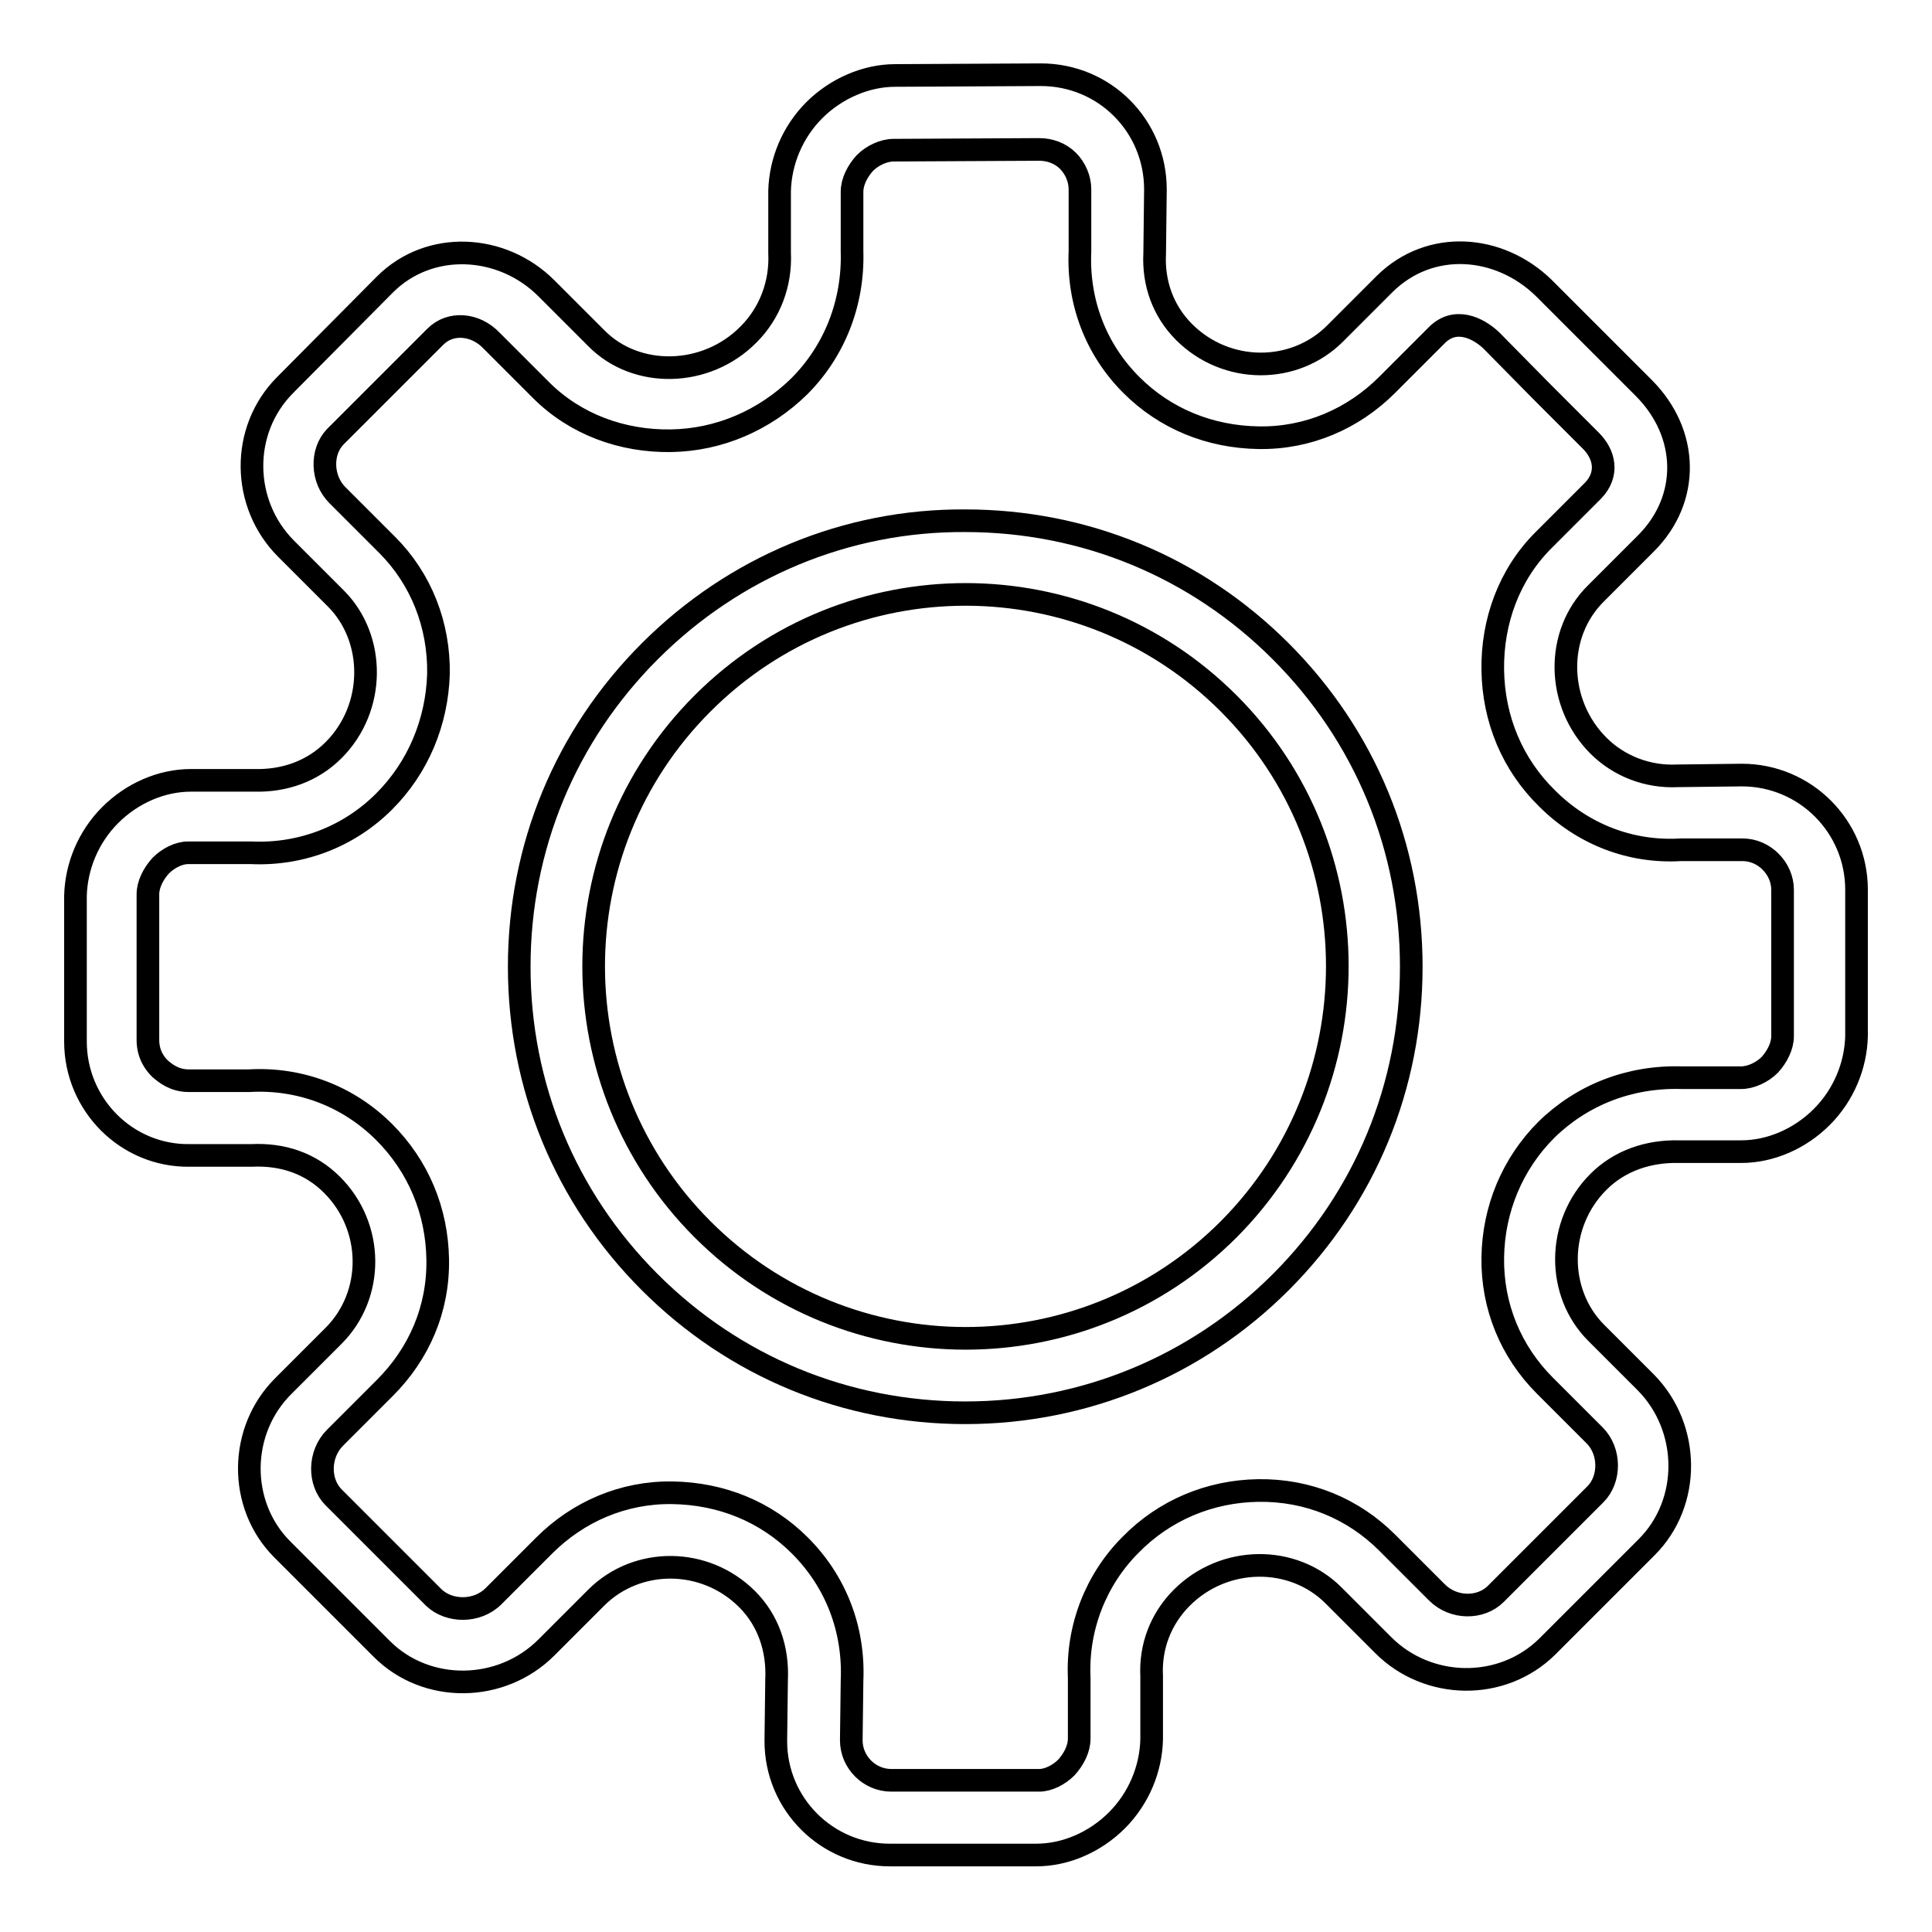
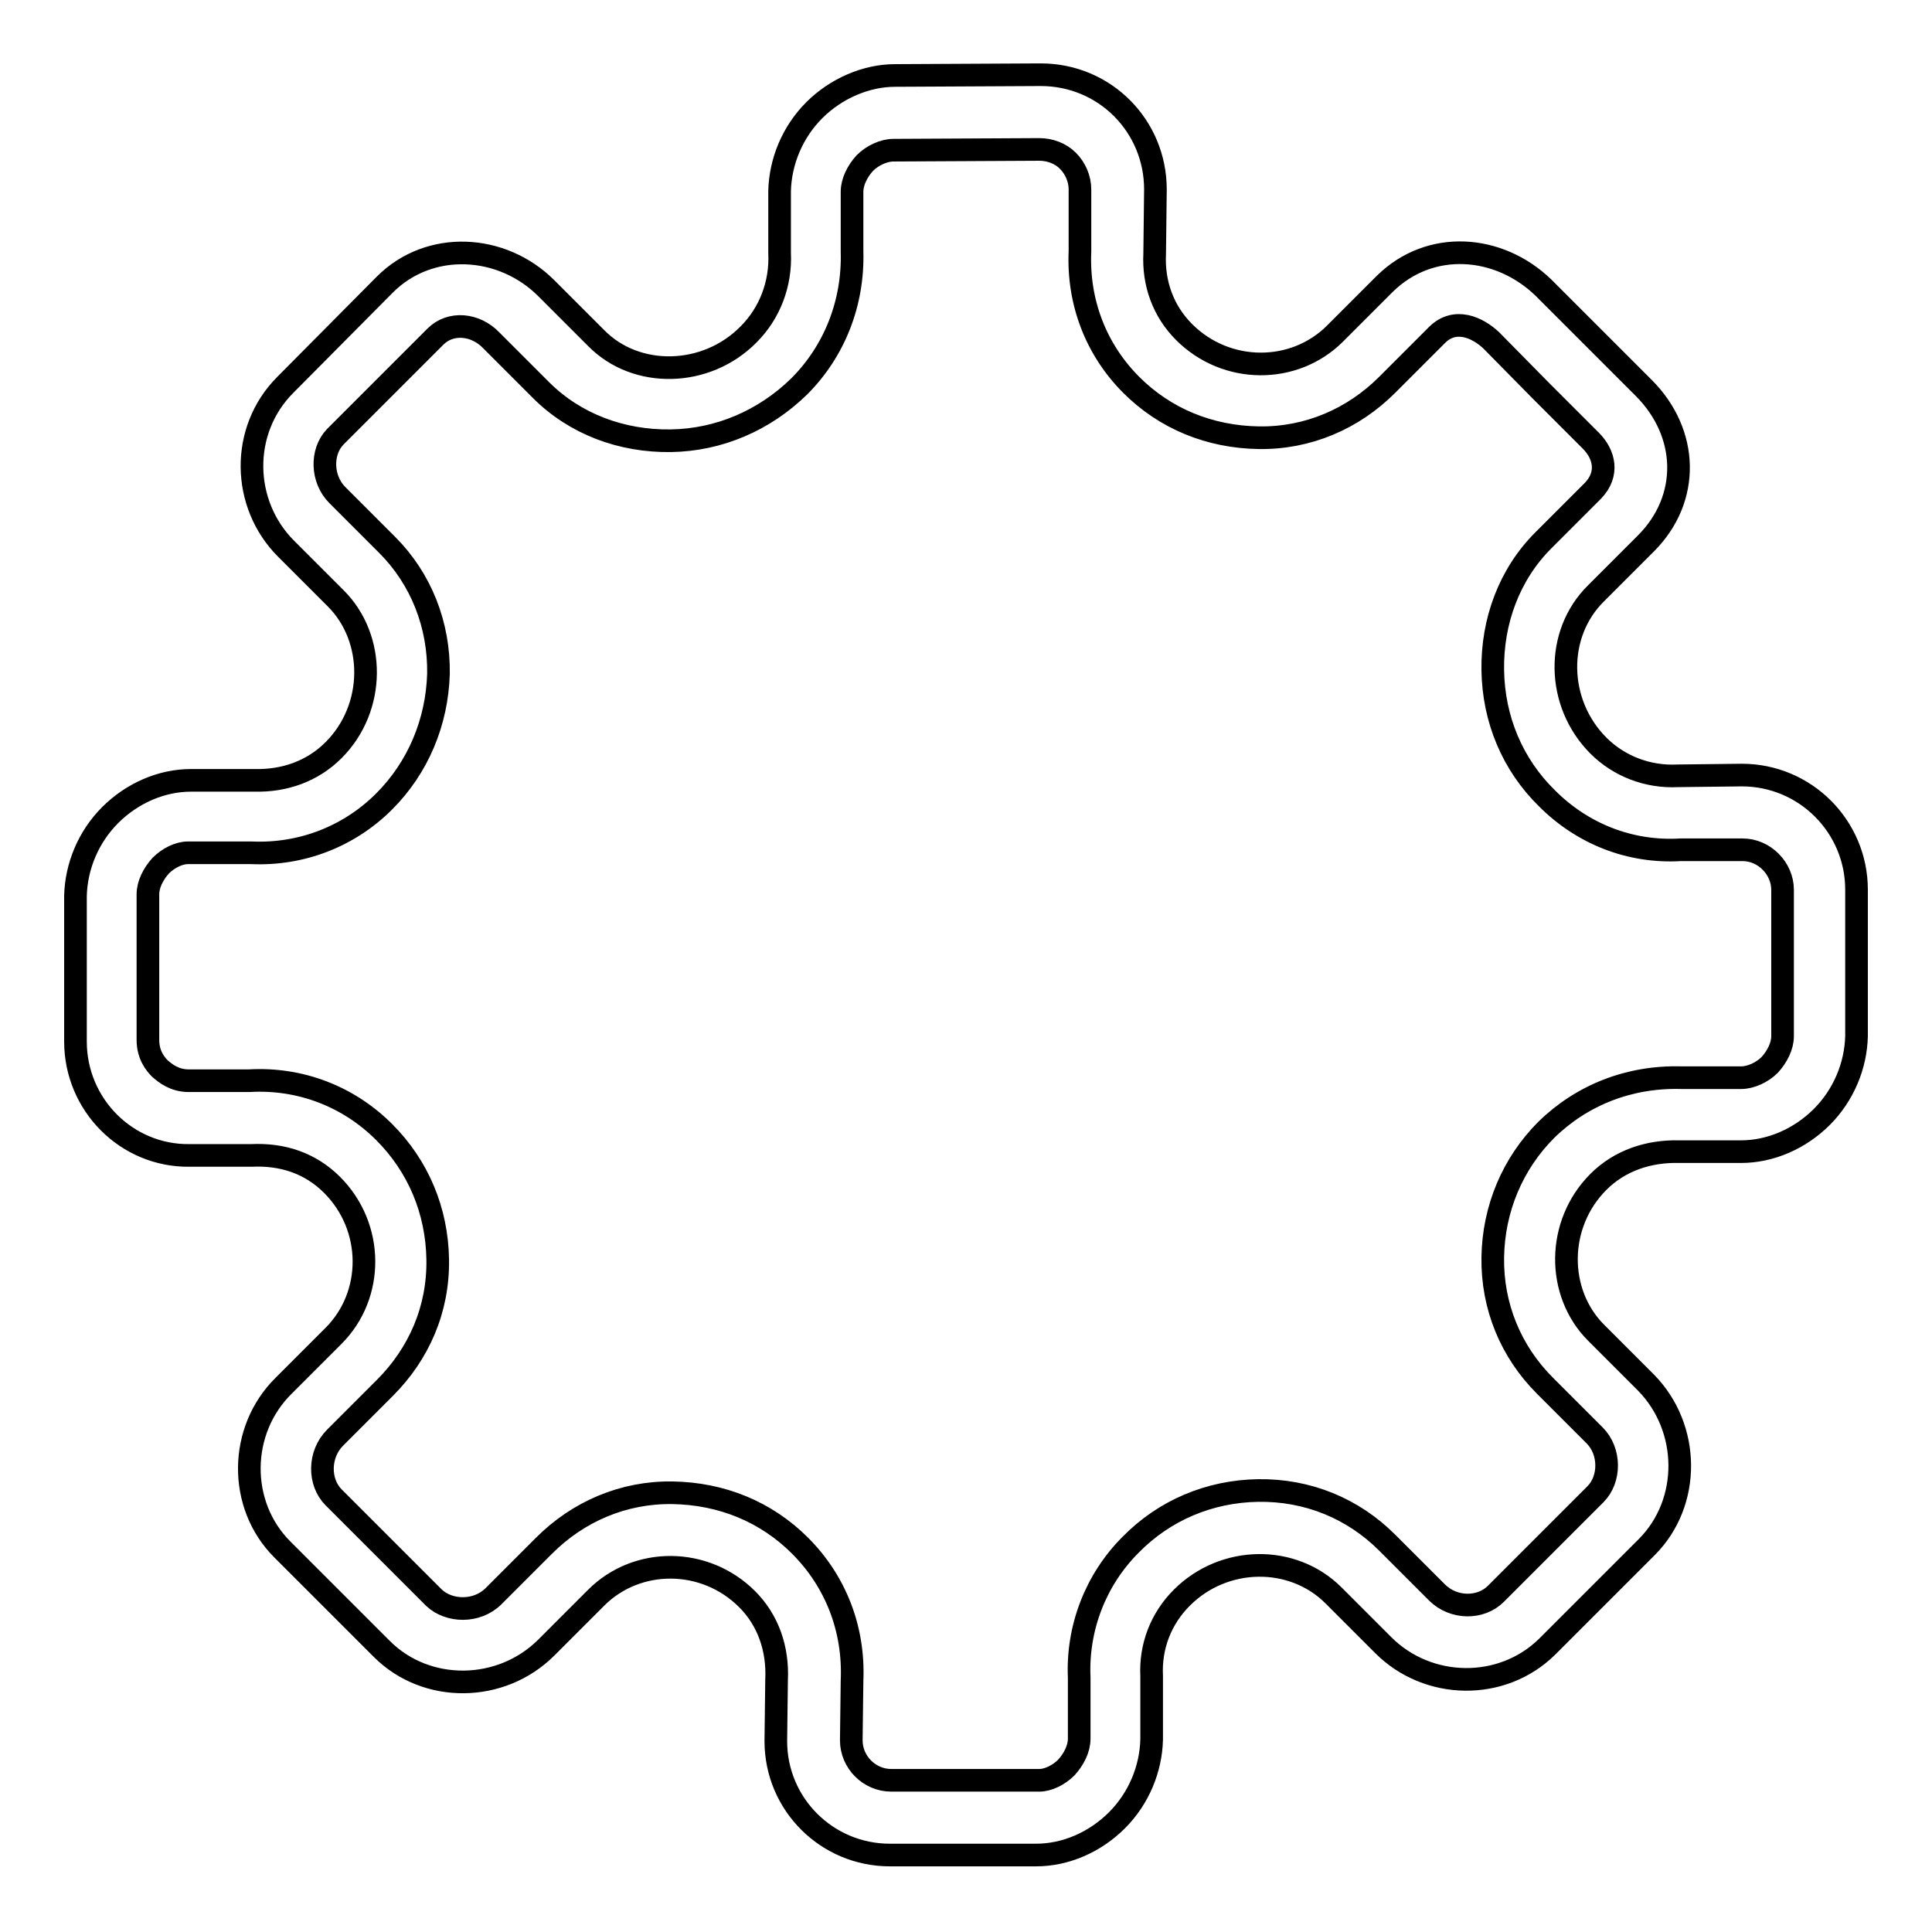
<svg xmlns="http://www.w3.org/2000/svg" version="1.1" x="0px" y="0px" viewBox="0 0 256 256" enable-background="new 0 0 256 256" xml:space="preserve">
  <g>
    <g>
-       <path stroke-width="3" fill-opacity="0" stroke="#000000" d="M86.1,86.3c-11.2,11.2-17.3,26-17.3,41.8c0,15.8,6.1,30.6,17.3,41.8c11.2,11.2,26,17.3,41.8,17.3c15.8,0,30.7-6.2,41.8-17.3c11.2-11.2,17.3-26,17.3-41.8c0-15.8-6.1-30.6-17.3-41.8s-26-17.3-41.8-17.3C112.2,68.9,97.3,75.1,86.1,86.3L86.1,86.3z M162.8,162.9c-19.3,19.3-50.5,19.2-69.7,0c-19.2-19.2-19.3-50.4,0-69.7c19.3-19.3,50.5-19.2,69.7,0C182,112.4,182,143.6,162.8,162.9z" />
      <path stroke-width="3" fill-opacity="0" stroke="#000000" d="M183.5,37.6l-6.6,6.6c-5.4,5.4-14.4,5.4-20-0.2c-2.8-2.8-4.1-6.5-3.9-10.4l0.1-8.5c0-8.4-6.7-15.2-15.2-15.2l-19.3,0.1c-3.8,0-7.8,1.7-10.7,4.6c-2.9,2.9-4.5,6.8-4.6,10.7v8.2c0.2,4.1-1.3,8-4.1,10.8C93.6,50,84.3,50.2,79,44.8l-6.6-6.6c-5.9-5.9-15.5-6.4-21.4-0.5L37.8,51c-6,6-5.8,15.8,0.1,21.7l6.6,6.6c5.3,5.3,5.3,14.5-0.3,20.1c-2.8,2.8-6.5,4.1-10.5,4l-8.4,0c-3.9,0-7.8,1.7-10.7,4.6c-2.9,2.9-4.5,6.8-4.6,10.7L10,138c0,8.4,6.8,15.2,15.1,15.1h8.2c4.1-0.2,7.8,1,10.7,3.9c5.6,5.6,5.6,14.6,0.2,20l-6.6,6.6c-6,5.9-6.1,15.8-0.2,21.7l13.2,13.2c5.9,5.9,15.8,5.8,21.8-0.2l6.6-6.6c5.4-5.4,14.4-5.4,20,0.2c2.8,2.8,4.1,6.6,3.9,10.7l-0.1,8.1c0,8.4,6.8,15.1,15.1,15.1l19.4,0c3.9,0,7.8-1.7,10.7-4.6s4.5-6.8,4.6-10.7l0-8.4c-0.2-3.9,1.2-7.6,4-10.4c5.6-5.6,14.7-5.7,20.1-0.3l6.6,6.6c5.9,5.9,15.7,6.1,21.7,0.2l13.2-13.2c5.9-5.9,5.8-15.8-0.1-21.8l-6.6-6.6c-5.3-5.3-5.3-14.4,0.3-20c2.8-2.8,6.6-4.1,10.7-4h8.2c3.9,0,7.8-1.7,10.7-4.6c2.9-2.9,4.5-6.8,4.6-10.7l0-19.4c0-8.4-6.8-15.2-15.2-15.2l-8.5,0.1c-4,0.2-7.8-1.3-10.5-4c-5.6-5.6-5.8-14.8-0.3-20.2l6.6-6.6c5.9-5.9,5.7-14.6-0.3-20.6l-13.3-13.3C198.6,32.4,189.5,31.7,183.5,37.6L183.5,37.6z M204.2,51.8l6.6,6.6c1.8,1.8,2.4,4.4,0.3,6.6l-6.6,6.6c-4.5,4.5-6.8,10.7-6.7,17.2c0.1,6.5,2.6,12.5,7.2,17c4.7,4.7,11,7.2,17.7,6.8l8.2,0c2.9,0,5.3,2.5,5.3,5.3l0,19.4c0,1.3-0.7,2.7-1.7,3.8c-1,1-2.5,1.7-3.8,1.7h-7.9c-6.9-0.2-13.2,2.3-17.9,6.9c-4.5,4.5-7,10.5-7.1,16.9c-0.1,6.5,2.4,12.5,6.9,17l6.6,6.6c2.1,2.1,2.1,5.8,0.1,7.8l-13.2,13.2c-2,2-5.6,2-7.8-0.2l-6.6-6.6c-4.5-4.5-10.5-7-17.1-6.9c-6.4,0.1-12.4,2.6-16.9,7.2c-4.6,4.6-7.1,11-6.8,17.6v8.1c0,1.3-0.7,2.7-1.7,3.8c-1,1-2.4,1.7-3.6,1.7h-0.2l-19.4,0c-2.9,0-5.3-2.4-5.3-5.3l0.1-7.9c0.3-6.9-2.2-13.2-6.9-17.9c-4.5-4.5-10.4-6.9-16.9-7c-6.5-0.1-12.5,2.5-17,7l-6.7,6.7c-2.2,2.2-5.9,2.1-7.9,0.2l-13.3-13.3c-2-2-2-5.7,0.2-7.9l6.6-6.6c4.5-4.5,7.1-10.4,7-17c-0.1-6.5-2.6-12.4-7.1-16.9c-4.7-4.7-11.1-7.2-17.9-6.8l-8,0c-1.9,0-3.1-1-3.8-1.6c-0.6-0.6-1.6-1.8-1.6-3.8l0-19.3c0-1.3,0.7-2.7,1.7-3.8c1-1,2.4-1.7,3.6-1.7h8.4c6.7,0.3,13-2.2,17.6-6.8c4.5-4.5,7-10.5,7.2-16.9c0.1-6.5-2.3-12.6-6.8-17.1l-6.6-6.6c-2.1-2.1-2.2-5.7-0.3-7.7l13.3-13.3c2-2,5.3-1.7,7.4,0.5l6.6,6.6c4.5,4.5,10.7,6.8,17.2,6.7c6.4-0.1,12.4-2.7,17-7.2c4.7-4.7,7.2-11.1,7-17.9v-7.9c0-1.3,0.7-2.7,1.7-3.8c1-1,2.5-1.7,3.8-1.7l19.3-0.1c1.4,0,2.8,0.5,3.8,1.5c1,1,1.6,2.4,1.6,3.8l0,8.2c-0.3,6.7,2.1,13,6.8,17.7c4.5,4.5,10.4,6.9,16.9,7c6.5,0.1,12.5-2.5,17-7l6.6-6.6c2.4-2.4,5.4-1,7.2,0.7L204.2,51.8L204.2,51.8z" />
    </g>
  </g>
</svg>